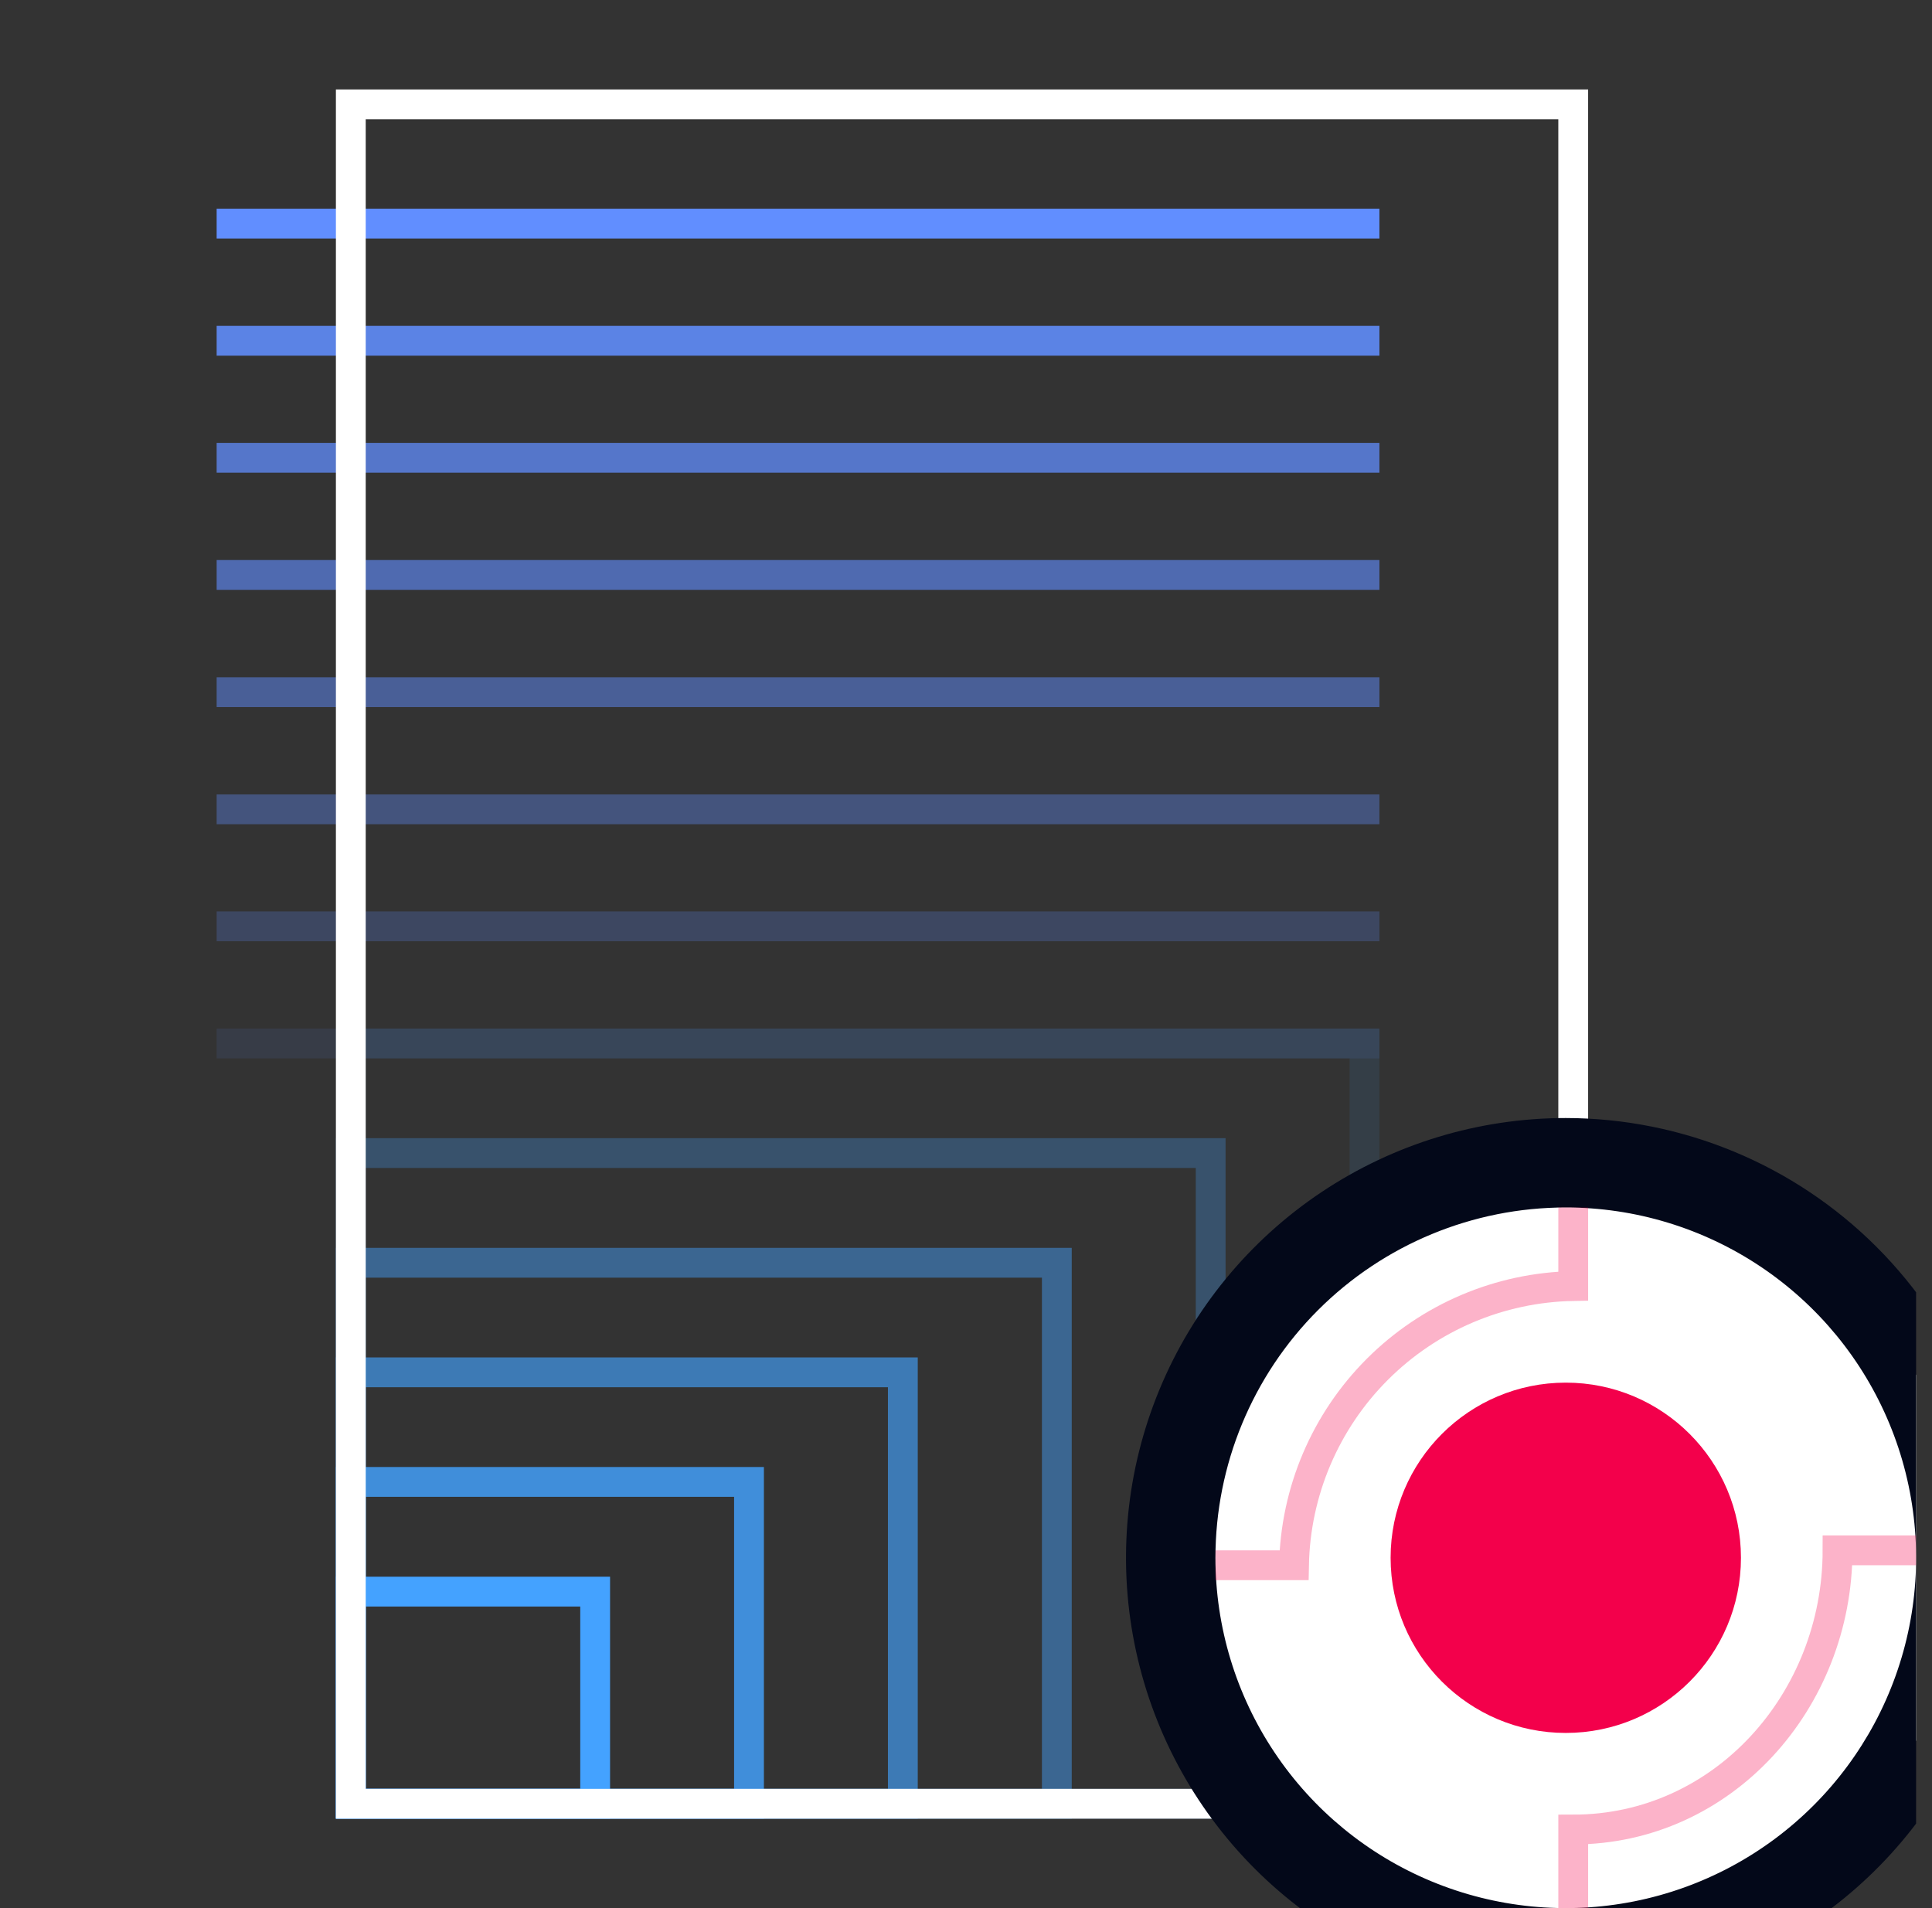
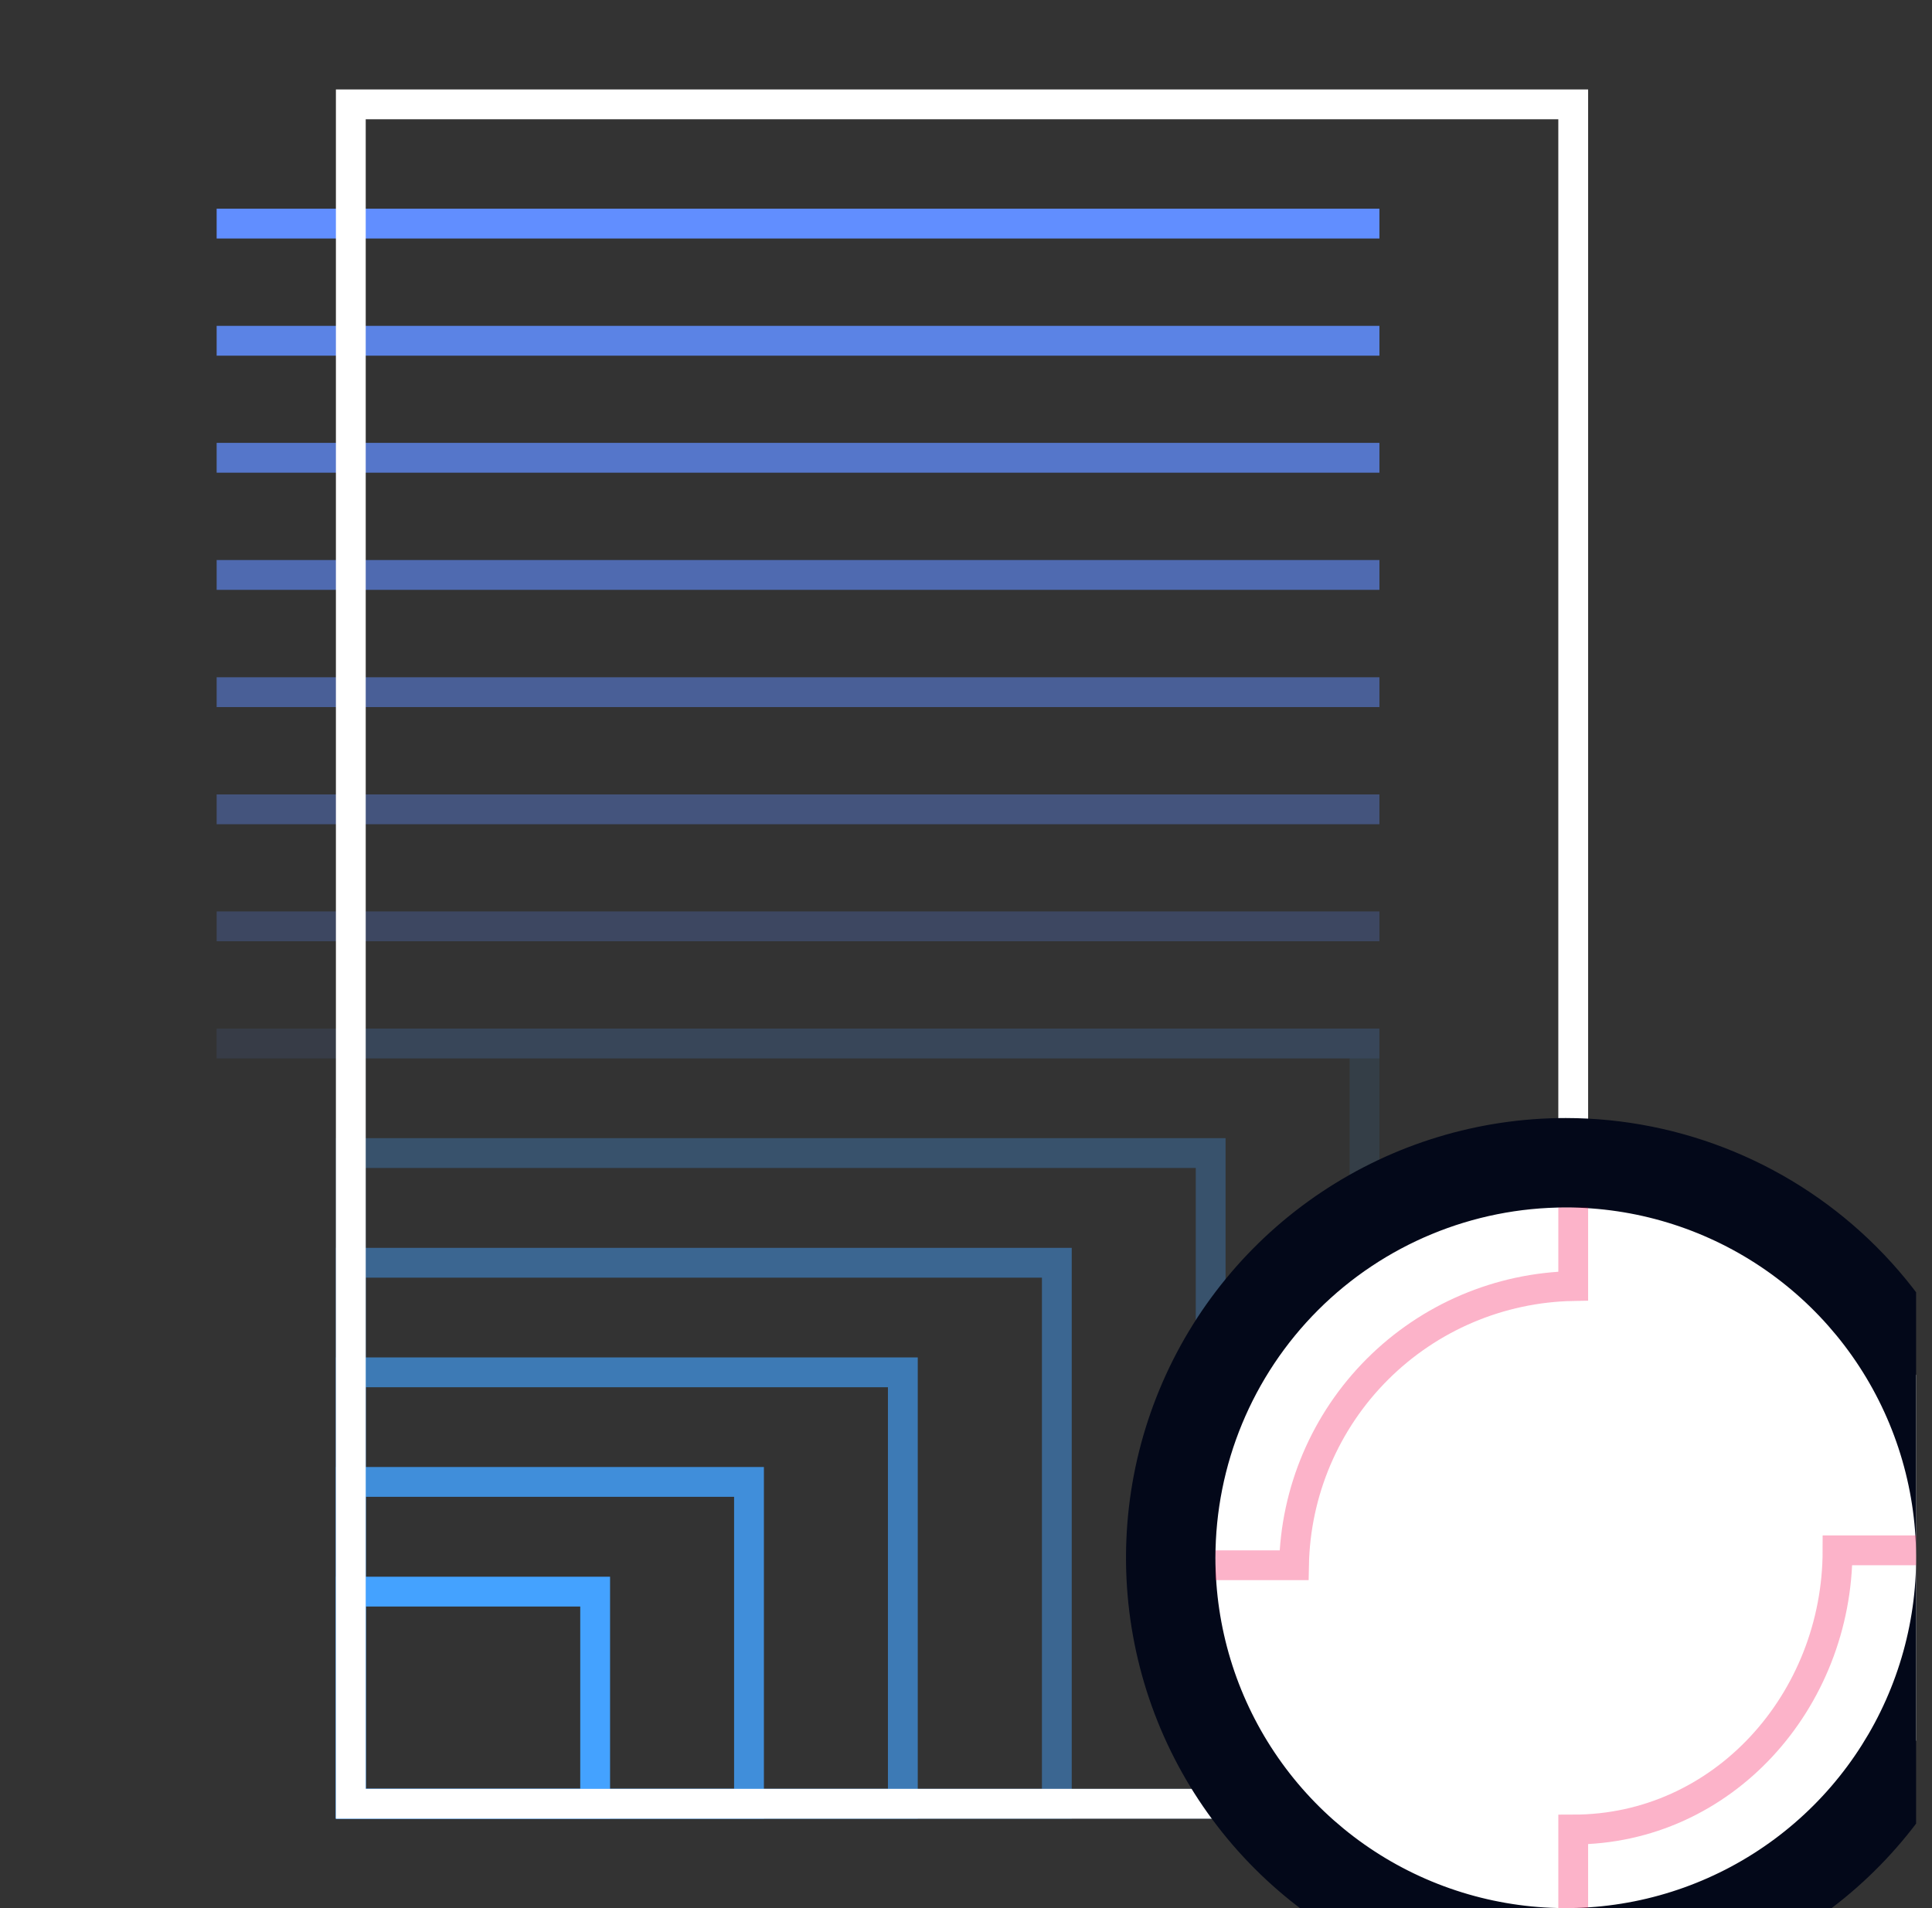
<svg xmlns="http://www.w3.org/2000/svg" width="81" height="80" viewBox="0 0 81 80" fill="none">
  <rect x="0" y="0" width="81" height="80" fill="#333333" stroke="none" />
  <g clip-path="url(#clip0_6129_4826)">
    <path d="M9.083 9.375H57.833" stroke="#618EFF" stroke-width="1.25" stroke-miterlimit="10" />
    <path opacity="0.87" d="M9.083 14.287H57.833" stroke="#618EFF" stroke-width="1.25" stroke-miterlimit="10" />
    <path opacity="0.74" d="M9.083 19.193H57.833" stroke="#618EFF" stroke-width="1.25" stroke-miterlimit="10" />
    <path opacity="0.61" d="M9.083 24.105H57.833" stroke="#618EFF" stroke-width="1.25" stroke-miterlimit="10" />
    <path opacity="0.49" d="M9.083 29.02H57.833" stroke="#618EFF" stroke-width="1.25" stroke-miterlimit="10" />
    <path opacity="0.36" d="M9.083 33.932H57.833" stroke="#618EFF" stroke-width="1.25" stroke-miterlimit="10" />
    <path opacity="0.23" d="M9.083 38.838H57.833" stroke="#618EFF" stroke-width="1.25" stroke-miterlimit="10" />
    <path opacity="0.1" d="M9.083 43.75H57.833" stroke="#618EFF" stroke-width="1.25" stroke-miterlimit="10" />
    <path opacity="0.1" d="M57.208 43.75H14.708V75.625H57.208V43.75Z" stroke="#44A2FF" stroke-width="1.25" stroke-miterlimit="10" />
-     <path opacity="0.28" d="M50.758 48.344H14.708V75.625H50.758V48.344Z" stroke="#44A2FF" stroke-width="1.25" stroke-miterlimit="10" />
+     <path opacity="0.28" d="M50.758 48.344H14.708V75.625H50.758Z" stroke="#44A2FF" stroke-width="1.25" stroke-miterlimit="10" />
    <path opacity="0.46" d="M44.308 52.943H14.708V75.625H44.308V52.943Z" stroke="#44A2FF" stroke-width="1.25" stroke-miterlimit="10" />
    <path opacity="0.64" d="M37.852 57.537H14.708V75.625H37.852V57.537Z" stroke="#44A2FF" stroke-width="1.25" stroke-miterlimit="10" />
    <path opacity="0.82" d="M31.402 62.131H14.708V75.625H31.402V62.131Z" stroke="#44A2FF" stroke-width="1.25" stroke-miterlimit="10" />
    <path d="M24.952 66.731H14.708V75.624H24.952V66.731Z" stroke="#44A2FF" stroke-width="1.25" stroke-miterlimit="10" />
    <path d="M65.958 47.388V4.375H14.708V75.625H65.958V47.388Z" stroke="white" stroke-width="1.25" stroke-miterlimit="10" />
    <path d="M65.646 81.875C74.793 81.875 82.208 74.46 82.208 65.312C82.208 56.165 74.793 48.75 65.646 48.75C56.499 48.75 49.083 56.165 49.083 65.312C49.083 74.46 56.499 81.875 65.646 81.875Z" fill="white" />
    <path d="M65.646 50.625C68.551 50.625 71.391 51.486 73.806 53.1C76.221 54.714 78.104 57.008 79.215 59.692C80.327 62.376 80.618 65.329 80.051 68.178C79.484 71.027 78.086 73.644 76.031 75.698C73.977 77.752 71.36 79.151 68.511 79.718C65.662 80.284 62.709 79.994 60.025 78.882C57.341 77.77 55.048 75.888 53.434 73.472C51.82 71.057 50.958 68.217 50.958 65.312C50.958 61.417 52.506 57.681 55.26 54.927C58.015 52.172 61.751 50.625 65.646 50.625ZM65.646 46.875C61.999 46.875 58.435 47.956 55.403 49.982C52.37 52.008 50.007 54.888 48.612 58.257C47.216 61.626 46.851 65.333 47.563 68.909C48.274 72.486 50.03 75.771 52.609 78.35C55.187 80.928 58.472 82.684 62.049 83.396C65.625 84.107 69.333 83.742 72.702 82.347C76.071 80.951 78.95 78.588 80.976 75.556C83.002 72.524 84.083 68.959 84.083 65.312C84.078 60.424 82.134 55.737 78.678 52.281C75.221 48.824 70.534 46.88 65.646 46.875Z" fill="#030819" />
    <path opacity="0.3" d="M65.958 50.625V53.919C62.872 53.976 59.928 55.228 57.745 57.411C55.562 59.594 54.31 62.538 54.252 65.625H50.958" stroke="#F3004B" stroke-width="1.25" stroke-miterlimit="10" />
    <path opacity="0.3" d="M65.958 80V76.706C72.252 76.706 77.04 71.294 77.04 65H80.333" stroke="#F3004B" stroke-width="1.25" stroke-miterlimit="10" />
-     <path d="M65.646 72.656C69.702 72.656 72.99 69.368 72.99 65.312C72.99 61.257 69.702 57.969 65.646 57.969C61.59 57.969 58.302 61.257 58.302 65.312C58.302 69.368 61.59 72.656 65.646 72.656Z" fill="#F3004B" />
  </g>
  <defs>
    <clipPath id="clip0_6129_4826">
      <rect width="80" height="80" fill="white" transform="translate(0.333)" />
    </clipPath>
  </defs>
</svg>